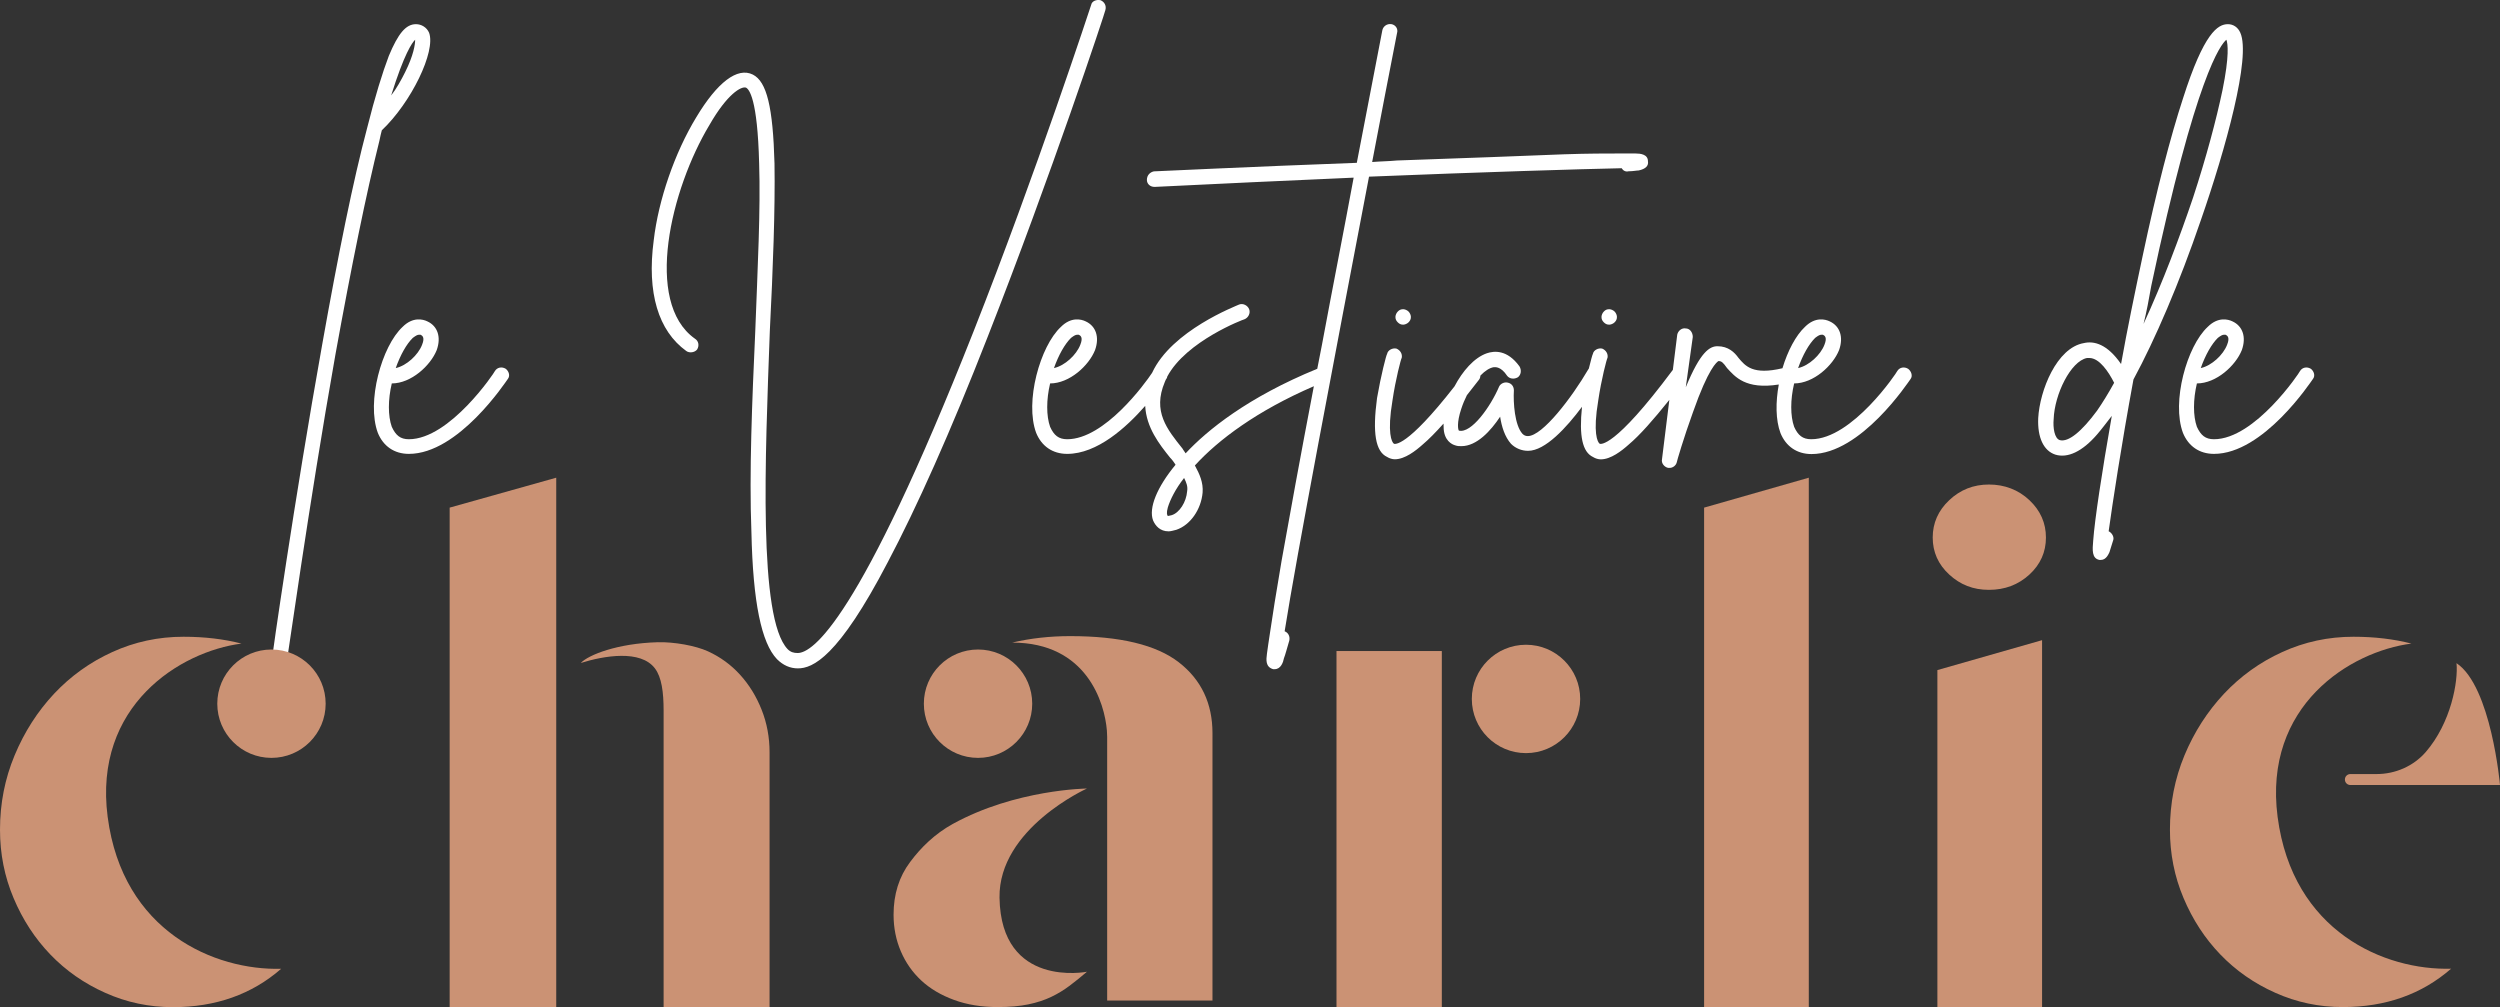
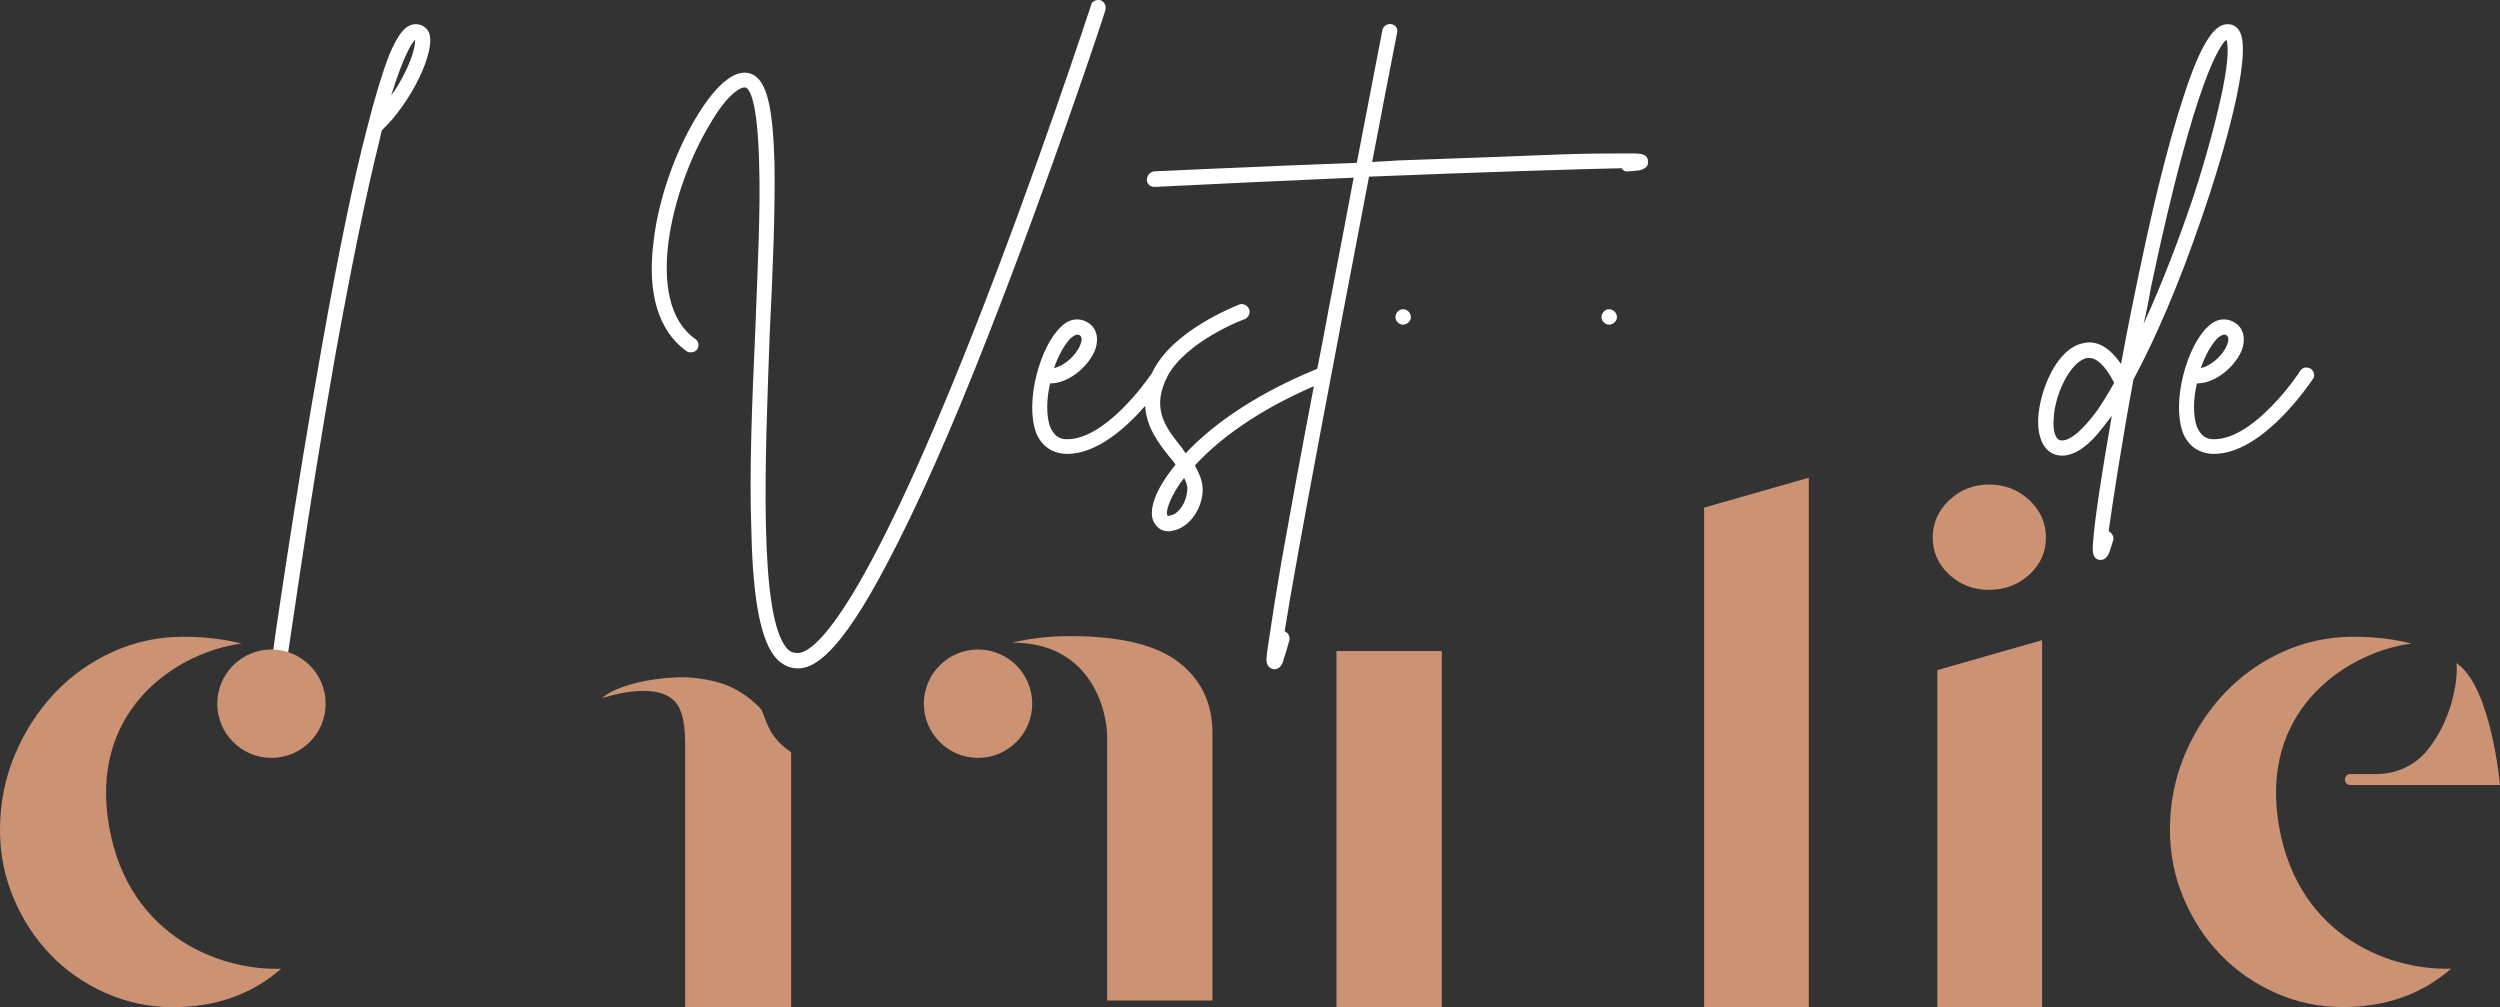
<svg xmlns="http://www.w3.org/2000/svg" version="1.1" id="Calque_2_00000134221218741186540890000007091611371102565294_" x="0px" y="0px" viewBox="0 0 2782.1 1120.8" style="enable-background:new 0 0 2782.1 1120.8;" xml:space="preserve">
  <rect x="0" y="0" width="2782.1" height="1120.8" fill="#333333" stroke="none" />
  <style type="text/css">
	.st0{fill:#FFFFFF;}
	.st1{fill:#CB9274;}
</style>
  <g id="Layer_1">
    <g>
      <path class="st0" d="M424.9,145c32.8-31,60.3-87.9,52.6-108.6c-2.6-6-8.6-9.5-14.6-9.5c-11.2,0-19.8,10.3-30.2,35.3    c-6.9,18.1-15.5,45.7-24.1,80.1C393,201,376.6,282,358.5,383.7c-31,173.2-56,349-56,350.8c-0.9,4.3,2.6,8.6,6.9,9.5h1.7    c3.5,0,7.8-2.6,7.8-6.9c0.9-1.7,24.1-171.5,54.3-342.1c18.1-100,34.5-180.1,49.1-238.7C423.2,151.9,424,148.4,424.9,145L424.9,145    z M462,44.2c0,5.2-1.7,17.2-11.2,36.2c-4.3,8.6-9.5,18.1-15.5,25.8C449.9,59.7,458.5,47.6,462,44.2L462,44.2z" />
-       <path class="st0" d="M562.8,410.4c-4.3-2.6-9.5-1.7-12.1,2.6c0,0.9-50,75.8-95.7,75.8c-9.5,0-14.6-4.3-19-13.8    c-4.3-12.1-4.3-30.2,0-48.3c21.5,0,43.1-19.8,50-37.1c5.2-14.6,0.9-26.7-10.3-31.9c-5.2-2.6-16.4-5.2-27.6,6    c-23.3,21.5-40.5,83.6-27.6,118.1c6,14.6,18.1,23.3,34.5,23.3c55.2,0,107.7-80.1,110.3-83.6S566.2,413,562.8,410.4L562.8,410.4z     M459.4,376c3.5-2.6,5.2-3.5,6.9-3.5h1.7c1.7,0.9,5.2,2.6,1.7,11.2c-4.3,11.2-17.2,23.3-29.3,25.9    C445.6,394.9,452.4,382.8,459.4,376L459.4,376z" />
      <path class="st0" d="M1224.6,0.2c-4.3-0.9-9.5,0.9-10.3,5.2c-0.9,2.6-60.3,184.4-131,363.7C955.7,692.2,904,726.7,887.7,726.7    c-4.3,0-7.8-0.9-11.2-4.3c-32.8-34.5-25-212-19.8-354.2c3.5-68.9,6-135.3,5.2-186.1c-1.7-62.9-8.6-91.3-24.1-99.1    c-17.2-8.6-39.6,8.6-62.9,47.4c-24.1,39.6-42.2,92.2-47.4,137c-7.8,58.6,5.2,100.8,36.2,123.2c3.5,2.6,9.5,1.7,12.1-1.7    c2.6-4.3,1.7-9.5-2.6-12.1c-56.9-40.5-26.7-166.3,16.4-237.9c19.8-34.5,35.3-43.1,40.5-41.4c3.5,1.7,12.9,12.1,14.7,84.5    c1.7,50.9-1.7,116.3-4.3,186.1c-3.5,77.6-6.9,157.7-4.3,224.1c1.7,78.4,11.2,123.2,28.4,141.3c6.9,6.9,14.7,10.3,23.3,10.3    c16.4,0,44.8-12.1,100-118.1c31.9-60.3,69.8-144.8,111.2-250.8c70.7-180.1,131-362,131-363.7C1231.5,6.2,1228.9,1.9,1224.6,0.2z" />
      <path class="st0" d="M1804.6,187.2c1.7,2.6,4.3,4.3,7.8,3.4c5.2,0,8.6-0.9,11.2-0.9c7.8-1.7,11.2-5.2,10.3-10.3    c0-7.8-8.6-8.6-13.8-8.6H1802c-13.8,0-34.5,0-61.2,0.9c-44.8,1.7-107.7,4.3-186.2,6.9c-9.5,0.9-18.1,0.9-27.6,1.7    c9.5-50,19-99.1,27.6-143.1c1.7-5.2-1.7-9.5-6-10.3c-5.2-0.9-9.5,2.6-10.3,6.9c0,0.9-12.1,62-28.4,147.4    c-117.2,4.3-224.1,9.5-225.8,9.5c-4.3,0.9-7.8,4.3-7.8,9.5c0,4.3,3.4,7.8,8.6,7.8c67.2-3.4,145.6-6.9,221.5-10.3    c-10.3,56-23.3,121.5-35.3,186.1c-1.8,9-3.5,17.9-5.2,26.6c-77.4,31.7-122.6,68.4-146.5,94.1c-0.9-1.7-2.6-3.5-3.4-5.2    c-17.2-21.5-33.6-41.4-19.8-74.1c0.3-0.9,0.7-1.7,1.1-2.6c0.3-0.4,0.5-0.7,0.6-0.9c0.6-0.8,1-1.7,1.1-2.7    c21.1-39.5,85.1-63.7,85.9-63.7c4.3-1.7,6.9-6.9,5.2-11.2s-6.9-6.9-11.2-5.2c-3.4,1.7-75.1,28.9-96.8,76    c-7.8,11.8-52.9,73.9-94.5,73.9c-9.5,0-14.7-4.3-19-13.8c-4.3-12.1-4.3-30.2,0-48.3c21.6,0,43.1-19.8,50-37.1    c5.2-14.6,0.9-26.7-10.3-31.9c-5.2-2.6-16.4-5.2-27.6,6c-23.3,21.5-40.5,83.6-27.6,118.1c6,14.6,18.1,23.3,34.5,23.3    c33.4,0,65.8-29.4,86.8-53.4c1.3,24.2,15.6,42.5,27.8,57.7c2.6,2.6,4.3,5.2,6,7.8c-20.7,25-30.2,48.3-25,62    c2.6,6,7.8,12.1,17.2,12.1c2.6,0,5.2-0.9,8.6-1.7c15.5-5.2,27.6-22.4,29.3-41.4c0.9-11.2-3.4-20.7-8.6-30.2    c26-28.5,69-60.8,132.4-88.2c-15.4,80.3-27.2,145.5-35.9,194.2c-6,35.3-10.3,62-12.9,80.2c-1.7,10.3-2.6,18.1-3.4,23.3    c-0.9,6.9-1.7,14.7,6.9,17.2h1.7c6.9,0,9.5-7.8,10.3-12.1c1.7-4.3,3.4-11.2,6-19.8c0.9-4.3-0.9-8.6-5.2-10.3    c12.9-81.9,55.2-303.4,93.9-505.9C1646.9,191.6,1760.6,188.1,1804.6,187.2L1804.6,187.2z M1191.9,376c3.4-2.6,5.2-3.5,6.9-3.5h1.7    c1.7,0.9,5.2,2.6,1.7,11.2c-4.3,11.2-17.2,23.3-29.3,25.9C1178.1,394.9,1185,382.8,1191.9,376L1191.9,376z M1321.1,546.6    c-0.9,12.1-8.6,24.1-17.2,26.7c-3.4,0.9-4.3,0.9-4.3,0.9c-0.9-0.9-1.7-3.5,0-9.5c2.6-8.6,8.6-20.7,18.1-32.8    C1320.3,537.1,1322,541.4,1321.1,546.6L1321.1,546.6z" />
      <path class="st0" d="M1555.5,346.7c-1.7,1.7-2.6,4.3-2.6,6c0,2.6,0.9,4.3,2.6,6s3.4,2.6,6,2.6c1.7,0,4.3-0.9,6-2.6    c1.7-1.7,2.6-3.5,2.6-6c0-1.7-0.9-4.3-2.6-6s-4.3-2.6-6-2.6C1559,344.1,1557.2,344.9,1555.5,346.7z" />
      <path class="st0" d="M1784.8,346.7c-1.7,1.7-2.6,4.3-2.6,6c0,2.6,0.9,4.3,2.6,6c1.7,1.7,3.4,2.6,6,2.6c1.7,0,4.3-0.9,6-2.6    c1.7-1.7,2.6-3.5,2.6-6c0-1.7-0.9-4.3-2.6-6c-1.7-1.7-4.3-2.6-6-2.6C1788.2,344.1,1786.5,344.9,1784.8,346.7z" />
-       <path class="st0" d="M2123.4,410.4c-4.3-2.6-9.5-1.7-12.1,2.6c0,0.9-50,75.8-95.7,75.8c-9.5,0-14.7-4.3-19-13.8    c-4.3-12.1-4.3-30.2,0-48.3c21.6,0,43.1-19.8,50-37.1c5.2-14.6,0.9-26.7-10.3-31.9c-5.2-2.6-16.4-5.2-27.6,6    c-10.2,9.5-19.3,26.8-25.1,46.1c-32.9,7.8-41.3-2.4-49-11.6c-4.3-6-11.2-12.9-23.3-12.9c-8.6,0-19,6-35.3,45.7l7.8-56    c0-5.2-3.4-9.5-7.8-9.5c-4.3-0.9-8.6,2.6-9.5,6.9l-4.9,39.3c-0.1,0.1-0.2,0.2-0.3,0.3c-65.5,87.9-80.2,81.9-81,81.9    c-2.6-1.7-7.8-12.1-1.7-48.3c3.4-23.3,9.5-46.5,10.3-47.4c0.9-4.3-1.7-8.6-6-10.3c-4.3-0.9-9.5,1.7-10.3,6    c-0.4,0.4-2.2,6.8-4.5,16.3c-0.2,0.3-0.5,0.6-0.7,1c-18.1,31-50.8,74.1-67.2,74.1c-2.6,0-4.3-0.9-6-2.6    c-8.6-9.5-10.3-34.5-9.5-48.3c0-4.3-2.6-7.8-6.9-8.6c-3.4-0.9-7.8,0.9-9.5,4.3c-9.5,22.4-31,52.6-44.8,49.1    c-0.9-0.9-2.6-8.6,2.6-24.1c1.7-5.3,3.9-10.5,6.3-15.3c4.3-5.5,8.9-11.3,13.6-17.4c0.9-1.2,1.4-2.8,1.5-4.5    c5.1-5.3,10.3-8.6,14.9-9.3c1.7,0,7.8-0.9,14.7,9.5c2.6,3.5,7.8,4.3,12.1,1.7c3.4-2.6,4.3-7.8,1.7-12.1    c-13.8-19-28.4-17.2-36.2-14.6c-14.3,4.9-27.2,20-36.1,36.9c-53.9,69.1-66.5,63.9-67.3,63.9c-2.6-1.7-7.8-12.1-1.7-48.3    c3.4-23.3,9.5-46.5,10.3-47.4c0.9-4.3-1.7-8.6-6-10.3c-4.3-0.9-9.5,1.7-10.3,6c-0.9,0.9-6.9,24.1-11.2,49.1    c-5.2,38.8-1.7,59.5,11.2,65.5c2.6,1.7,6,2.6,8.6,2.6c11.2,0,23.3-9.5,31-16.4c6.9-5.8,14.6-13.7,23.2-23.3c0,1.2,0,2.4,0.1,3.5    c0,15.5,9.5,19.8,12.9,20.7c2.6,0.9,4.3,0.9,6.9,0.9c17.2,0,32.8-17.2,43.1-32.8c1.7,11.2,5.2,22.4,12.1,30.2    c5.2,5.2,12.1,7.8,19,7.8c19.1,0,42.8-25.9,60-49c-3.4,32.6,0.5,50.4,12.3,55.9c2.6,1.7,6,2.6,8.6,2.6c11.2,0,23.3-9.5,31-16.4    c12.5-10.5,27.4-27.5,45.3-49.8l-8.2,66.2c-0.9,4.3,2.6,8.6,6.9,9.5h1.7c3.4,0,6.9-2.6,7.8-6c0-0.9,7.8-27.6,18.1-56    c17.2-49.1,26.7-56,28.4-56.9c3.4,0,5.2,1.7,9.5,7.8c8.8,9.5,20.5,24.2,57.6,18.3c-3.6,19.5-3.6,39.4,1.9,54.1    c6,14.6,18.1,23.3,34.5,23.3c55.1,0,107.7-80.1,110.3-83.6S2126.9,413,2123.4,410.4L2123.4,410.4z M2020,376    c3.4-2.6,5.2-3.5,6.9-3.5h1.7c1.7,0.9,5.2,2.6,1.7,11.2c-4.3,11.2-17.2,23.3-29.3,25.9C2006.2,394.9,2013.1,382.8,2020,376    L2020,376z" />
      <path class="st0" d="M2449.2,245c27.6-79.3,56-181.8,43.9-208.6c-2.6-6-7.8-9.5-13.8-9.5c-11.2,0-26.7,9.5-50,82.7    c-13.8,42.2-29.3,101.7-44.8,174.9c-8.6,40.5-17.2,81.9-24.1,120.6c-15.5-22.4-30.2-25.9-41.4-23.3c-30.2,5.2-49.1,52.6-50.8,83.6    c-0.9,21.5,6,36.2,19,40.5c13.8,4.3,30.2-3.5,46.5-22.4c5.2-6,10.3-12.9,16.4-20.7c-11.2,63.8-19,115.5-20.7,138.8    c-0.9,10.3-1.7,19.8,6.9,21.5h1.7c6,0,8.6-6.9,9.5-8.6c0.9-3.5,2.6-7.8,4.3-13.8c0.9-3.5-1.7-7.8-5.2-9.5    c4.3-31,13.8-93.9,27.6-168.9C2398.3,377.7,2425.1,315.6,2449.2,245L2449.2,245z M2394,318.2c50-236.1,77.6-268.9,83.6-274    c1.7,4.3,3.4,18.1-4.3,56c-6.9,32.8-18.1,75-32.8,119.8c-14.6,43.1-33.6,93.9-55.1,140.5C2388.9,346.7,2391.4,332.9,2394,318.2    L2394,318.2z M2333.7,457c-17.2,23.3-31.9,35.3-41.4,32.8c-6-1.7-7.8-13.8-6.9-23.3c0.9-27.6,19-64.6,37.1-68.1h2.6    c11.2,0,21.5,15.5,27.6,27.6C2346.6,437.1,2339.7,448.4,2333.7,457L2333.7,457z" />
      <path class="st0" d="M2571.6,410.4c-4.3-2.6-9.5-1.7-12.1,2.6c0,0.9-50,75.8-95.7,75.8c-9.5,0-14.6-4.3-19-13.8    c-4.3-12.1-4.3-30.2,0-48.3c21.6,0,43.1-19.8,50-37.1c5.2-14.6,0.9-26.7-10.3-31.9c-5.2-2.6-16.4-5.2-27.6,6    c-23.3,21.5-40.5,83.6-27.6,118.1c6,14.6,18.1,23.3,34.5,23.3c55.1,0,107.7-80.1,110.3-83.6S2575,413,2571.6,410.4L2571.6,410.4z     M2468.1,376c3.4-2.6,5.2-3.5,6.9-3.5h1.7c1.7,0.9,5.2,2.6,1.7,11.2c-4.3,11.2-17.2,23.3-29.3,25.9    C2454.3,394.9,2461.2,382.8,2468.1,376L2468.1,376z" />
    </g>
    <g>
      <path class="st1" d="M2150.8,598.2c0-16.1,6.1-30,18.4-41.6c12.3-11.6,27-17.4,44.2-17.4s32.7,5.8,45,17.4    c12.3,11.6,18.4,25.5,18.4,41.6s-6.1,29.9-18.4,41.2c-12.3,11.3-27.3,17-45,17s-31.9-5.7-44.2-17    C2156.9,628.1,2150.8,614.3,2150.8,598.2L2150.8,598.2z M2156,745.7l116.5-33.3v408.4H2156V745.7L2156,745.7z" />
      <path class="st1" d="M2012.9,1120.8h-116.5V564.9l116.5-33.3V1120.8z" />
      <g>
        <path class="st1" d="M119.8,909c-16.1-123.8,80.7-184,148.9-192.8c-19.4-5-40.9-7.6-64.5-7.6c-28,0-54.4,5.7-79.2,17     c-24.8,11.3-46.4,26.8-64.9,46.5c-18.4,19.7-33,42.5-43.8,68.4C5.4,866.6,0,894.2,0,923.4c0,26.7,5,52.1,15.1,76     c10.1,24,23.7,44.9,40.9,62.8c17.2,17.9,37.6,32.2,61.2,42.7c23.6,10.6,48.7,15.9,75.2,15.9c47.6,0,87.8-14.2,120.5-42.7     C239.2,1080.1,136.5,1037.1,119.8,909L119.8,909z" />
        <circle class="st1" cx="302.1" cy="783.1" r="60.3" />
      </g>
      <g>
-         <path class="st1" d="M1209.6,877.5c0,0-79.1,0.8-149.3,39.4c-19.9,11-35.3,26-47.5,42.4c-12.3,16.4-18.4,35.9-18.4,58.6     c0,14.6,2.7,28.2,8.1,40.8c5.4,12.6,13,23.4,22.8,32.5c9.8,9.1,22,16.3,36.5,21.6c14.5,5.3,30.6,7.9,48.3,7.9     c13.3,0,24.7-1,34.3-3c9.6-2,18.1-4.8,25.4-8.3c7.4-3.5,14.2-7.7,20.6-12.5c6.4-4.8,12.8-10,19.2-15.5c0,0-95.7,19-97.3-82.4     C1111.1,921.9,1209.6,877.5,1209.6,877.5L1209.6,877.5z" />
        <circle class="st1" cx="1088.4" cy="783.1" r="60.3" />
        <path class="st1" d="M1311.8,737c-25.1-19.4-65.4-29.1-120.9-29.1c-22.6,0-44.1,2.4-64.5,7.2c83.2,0,102.9,67.3,105.4,97.9     c0.1,2.3,0.3,4.4,0.3,6.9v293.5h117.2V816C1349.3,782.7,1336.8,756.4,1311.8,737L1311.8,737z" />
      </g>
      <g>
        <rect x="1487.3" y="724.5" class="st1" width="117.2" height="396.3" />
-         <path class="st1" d="M1698.2,717.5c-33.3,0-60.3,27-60.3,60.3s27,60.3,60.3,60.3s60.3-27,60.3-60.3S1731.5,717.5,1698.2,717.5z" />
      </g>
      <g>
        <path class="st1" d="M2534.6,909c-16.1-123.8,80.7-184,148.9-192.8c-19.4-5-40.9-7.6-64.5-7.6c-28,0-54.4,5.7-79.2,17     c-24.8,11.3-46.4,26.8-64.9,46.5c-18.4,19.7-33.1,42.5-43.9,68.4c-10.8,26-16.2,53.6-16.2,82.8c0,26.7,5,52.1,15.1,76     c10.1,24,23.7,44.9,40.9,62.8c17.2,17.9,37.6,32.2,61.2,42.7c23.6,10.6,48.6,15.9,75.2,15.9c47.6,0,87.8-14.2,120.5-42.7     C2654,1080.1,2551.3,1037.1,2534.6,909L2534.6,909z" />
        <path class="st1" d="M2644.8,861.4h-29.2c-3.4,0-6.1,2.7-6.1,6.1s2.7,6.1,6.1,6.1h166.5c0,0-9.7-109.8-48.4-135.6     c2,19.8-5.8,66.1-34.4,99.1C2685.6,852.7,2665.6,861.4,2644.8,861.4L2644.8,861.4z" />
      </g>
      <g>
-         <polygon class="st1" points="619,531.6 500.4,564.9 500.4,1120.8 619,1120.8 619,771.3 619,755.5    " />
-         <path class="st1" d="M847.6,789.9c-5.9-14.9-13.9-27.9-24-39c-10.1-11.1-22-19.8-35.8-26.1c-13.8-6.3-37.7-10.6-56-10.1     c-44.6,1.3-76.9,14-85.5,23.1c25.8-8.1,66.7-15.1,82.6,6.1c7.4,9.9,9.6,26.2,9.6,46.9v329.9h117.9V837.2     C856.4,820.6,853.5,804.8,847.6,789.9L847.6,789.9z" />
+         <path class="st1" d="M847.6,789.9c-10.1-11.1-22-19.8-35.8-26.1c-13.8-6.3-37.7-10.6-56-10.1     c-44.6,1.3-76.9,14-85.5,23.1c25.8-8.1,66.7-15.1,82.6,6.1c7.4,9.9,9.6,26.2,9.6,46.9v329.9h117.9V837.2     C856.4,820.6,853.5,804.8,847.6,789.9L847.6,789.9z" />
      </g>
    </g>
  </g>
</svg>